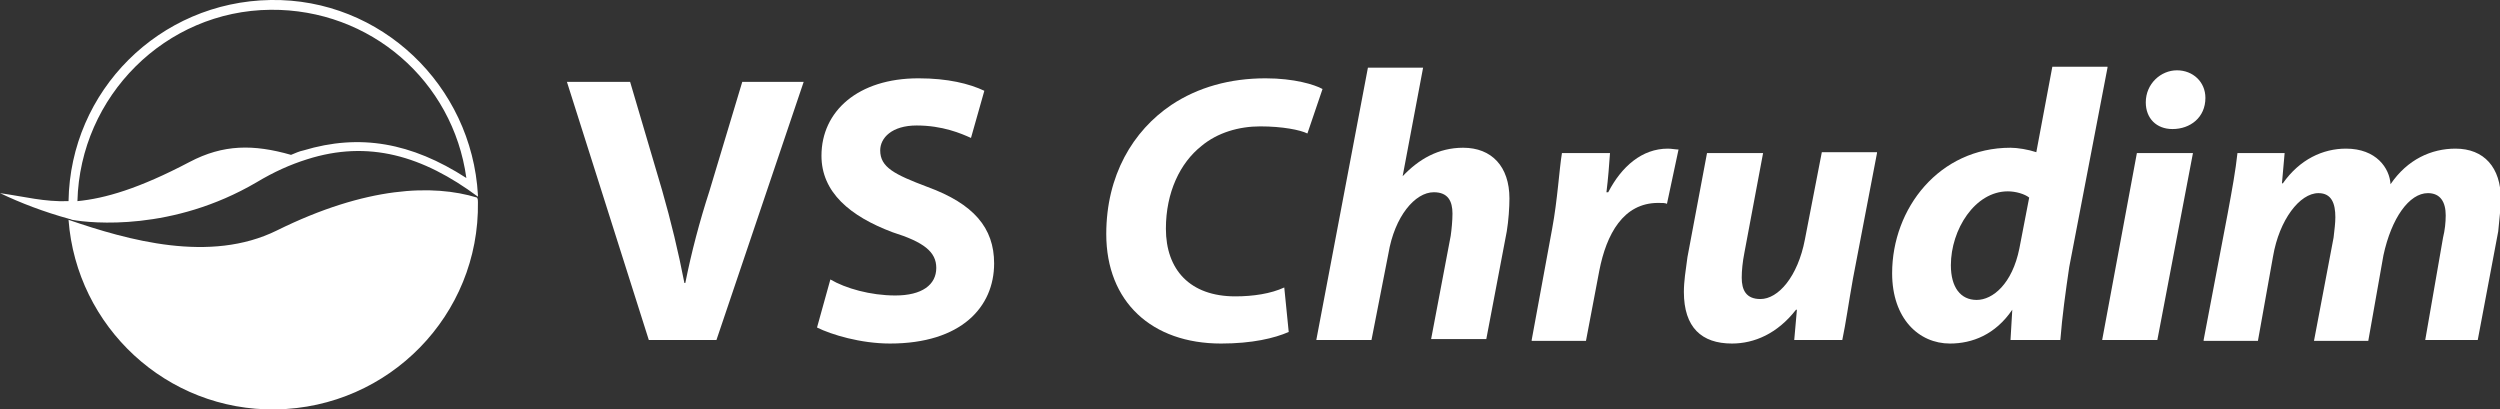
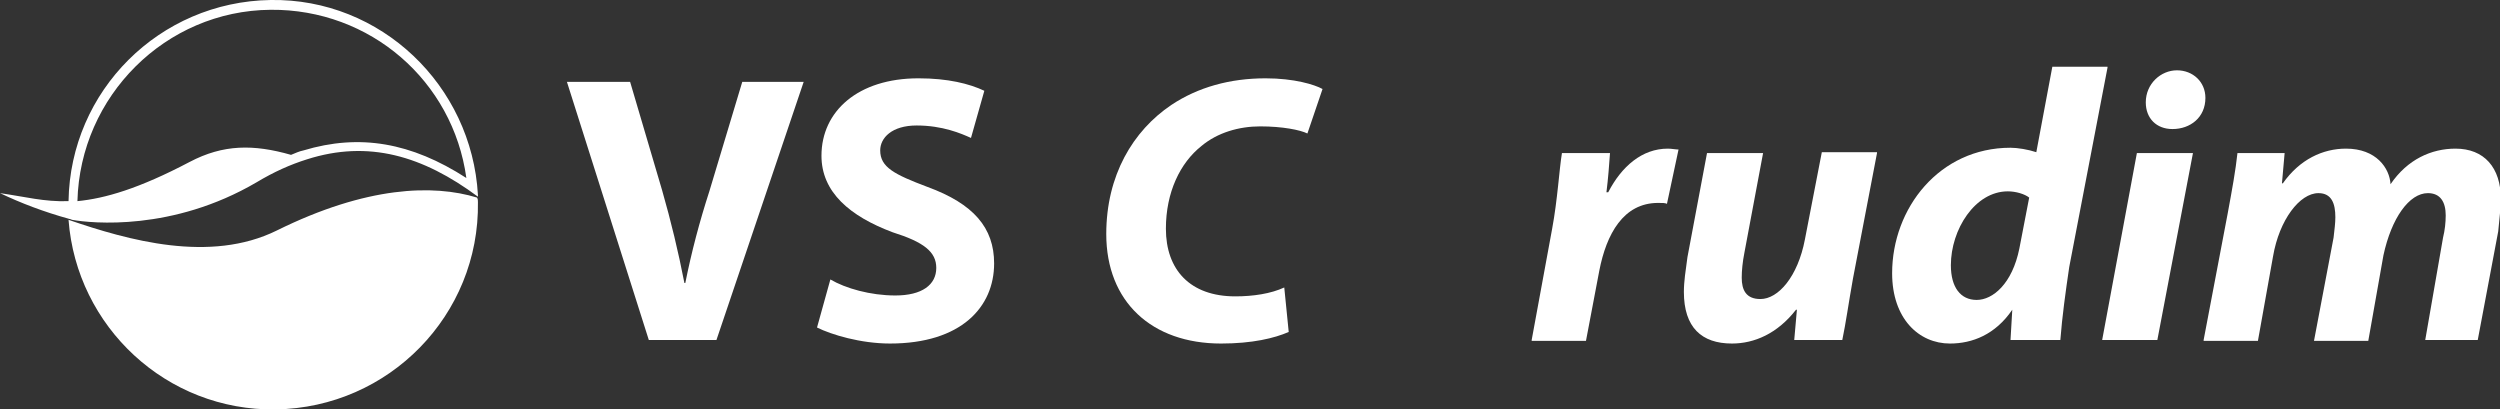
<svg xmlns="http://www.w3.org/2000/svg" viewBox="0 0 280.9 46">
  <rect x="0" y="0" width="280.9" height="46" fill="#333333" stroke="none" />
  <style type="text/css">
	.st0{fill:#FFFFFF;}
	.st1{fill-rule:evenodd;clip-rule:evenodd;fill:#FFFFFF;}
</style>
  <g>
    <path class="st0" d="M53.6,22.2c-4.9-1.5-12.4-1.3-22.5,3.7c-7.5,3.7-16.7,1.1-23.4-1.2C8.6,36.7,18.7,46.2,31,46   c12.7-0.2,22.9-10.6,22.7-23.3C53.7,22.5,53.7,22.4,53.6,22.2z M8.1,24.7c2.2,0.4,11.3,1.3,20.7-4.2c2-1.2,3.8-2,5.7-2.6   c0,0,0,0,0,0c0,0,0,0,0,0c6.9-2.2,13-0.4,19.2,4.2c0-0.1,0-0.1,0-0.2C53,9.6,42.8-0.2,30.4,0C17.9,0.2,7.9,10.2,7.7,22.6   C5,22.7,2.8,22.1,0,21.7c2.3,1.1,4.9,2.1,7.8,2.9c0,0,0,0,0,0C7.8,24.6,7.9,24.6,8.1,24.7C8,24.7,8.1,24.7,8.1,24.7z M30.4,1.1   c11.2-0.1,20.5,8,22,18.9c-6.2-4-12-5-18.3-3.1c-0.5,0.1-0.9,0.3-1.4,0.5c-4.2-1.2-7.6-1.2-11.4,0.8c-5.7,3-9.5,4.1-12.6,4.4   C9,10.8,18.6,1.2,30.4,1.1z" />
    <g>
      <g>
        <path class="st1" d="M72.9,38.2l-9.2-29h7.1l3.6,12.2c1,3.5,1.8,6.8,2.5,10.4h0.1c0.7-3.5,1.6-6.9,2.7-10.3l3.7-12.3h6.9l-9.8,29     H72.9z" />
        <path class="st1" d="M93.3,31.4c1.7,1,4.5,1.8,7.3,1.8c3,0,4.6-1.2,4.6-3.1c0-1.8-1.4-2.9-4.9-4c-4.8-1.8-8-4.5-8-8.6     c0-5,4.1-8.7,10.9-8.7c3.3,0,5.7,0.6,7.4,1.4l-1.5,5.3c-1.1-0.5-3.2-1.4-6.1-1.4c-2.8,0-4.1,1.4-4.1,2.8c0,1.9,1.6,2.7,5.3,4.1     c5.2,1.9,7.5,4.6,7.5,8.6c0,4.9-3.7,9-11.7,9c-3.3,0-6.6-1-8.2-1.8L93.3,31.4z" />
        <path class="st1" d="M144.8,37.3c-1.6,0.7-4.1,1.3-7.6,1.3c-7.8,0-12.9-4.7-12.9-12.3c0-6.6,3-11.6,7.3-14.5c3-2,6.6-3,10.6-3     c3.2,0,5.5,0.7,6.4,1.2l-1.7,5c-0.8-0.4-2.8-0.8-5.3-0.8c-2.4,0-4.8,0.7-6.6,2.2c-2.4,1.9-4,5.2-4,9.3c0,4.6,2.7,7.6,7.8,7.6     c2,0,4-0.3,5.5-1L144.8,37.3z" />
-         <path class="st1" d="M147.9,38.2l5.8-30.6h6.2l-2.3,12.2l0,0c1.8-1.9,4-3.2,6.8-3.2c3.2,0,5.2,2.1,5.2,5.7c0,1-0.1,2.5-0.3,3.7     l-2.3,12.1h-6.2l2.2-11.6c0.1-0.7,0.2-1.7,0.2-2.5c0-1.4-0.5-2.4-2.1-2.4c-2.1,0-4.4,2.7-5.1,6.9l-1.9,9.7H147.9z" />
        <path class="st1" d="M172.1,38.2l2.3-12.5c0.6-3.2,0.8-6.7,1.1-8.5h5.4c-0.1,1.4-0.2,2.8-0.4,4.4h0.2c1.5-2.9,3.8-4.9,6.7-4.9     c0.4,0,0.9,0.1,1.2,0.1l-1.3,6.1c-0.2-0.1-0.5-0.1-1-0.1c-3.9,0-5.8,3.5-6.6,7.6l-1.5,7.9H172.1z" />
        <path class="st1" d="M210.9,17.2l-2.7,14.1c-0.5,2.8-0.8,5-1.2,6.9h-5.4l0.3-3.4h-0.1c-2.1,2.7-4.7,3.8-7.2,3.8     c-3.4,0-5.4-1.8-5.4-5.8c0-1.2,0.2-2.4,0.4-3.9l2.2-11.7h6.3L196,28.4c-0.2,1-0.3,2-0.3,2.8c0,1.4,0.5,2.4,2.1,2.4     c2,0,4.2-2.5,5-6.7l1.9-9.8H210.9z" />
        <path class="st1" d="M236.8,7.6L232.5,30c-0.4,2.7-0.8,5.6-1,8.2h-5.6l0.2-3.4l0,0c-1.9,2.8-4.5,3.8-7,3.8     c-3.5,0-6.5-2.8-6.5-7.9c0-7.3,5.3-14.1,13.3-14.1c0.8,0,2,0.2,2.9,0.5l1.8-9.6H236.8L236.8,7.6z M228,22.2     c-0.5-0.4-1.5-0.7-2.4-0.7c-3.7,0-6.4,4.3-6.4,8.3c0,2.5,1.1,3.9,2.9,3.9c1.8,0,4-1.8,4.8-5.8L228,22.2z" />
        <path class="st1" d="M236.2,38.2l3.9-21h6.3l-4,21H236.2L236.2,38.2z M244.1,14.5c-1.8,0-3-1.2-3-3c0-2.1,1.7-3.6,3.5-3.6     c1.8,0,3.2,1.3,3.2,3.1C247.8,13.2,246.1,14.5,244.1,14.5L244.1,14.5z" />
        <path class="st1" d="M247.6,38.2l2.7-14.2c0.5-2.7,0.9-4.9,1.1-6.8h5.3l-0.3,3.4h0.1c1.9-2.7,4.5-3.9,7.1-3.9c3.4,0,4.9,2.2,5,4     c1.9-2.8,4.6-4,7.3-4c3.2,0,5.1,2.1,5.1,5.7c0,0.8-0.2,2.5-0.3,3.6l-2.3,12.2h-5.9l2-11.5c0.2-0.8,0.3-1.7,0.3-2.5     c0-1.5-0.6-2.5-2-2.5c-2.1,0-4.1,2.8-5,7l-1.7,9.6h-6.1l2.2-11.6c0.1-0.9,0.2-1.6,0.2-2.3c0-1.5-0.4-2.7-1.9-2.7     c-2.1,0-4.4,3-5.1,7.1l-1.7,9.5H247.6z" />
      </g>
    </g>
  </g>
</svg>